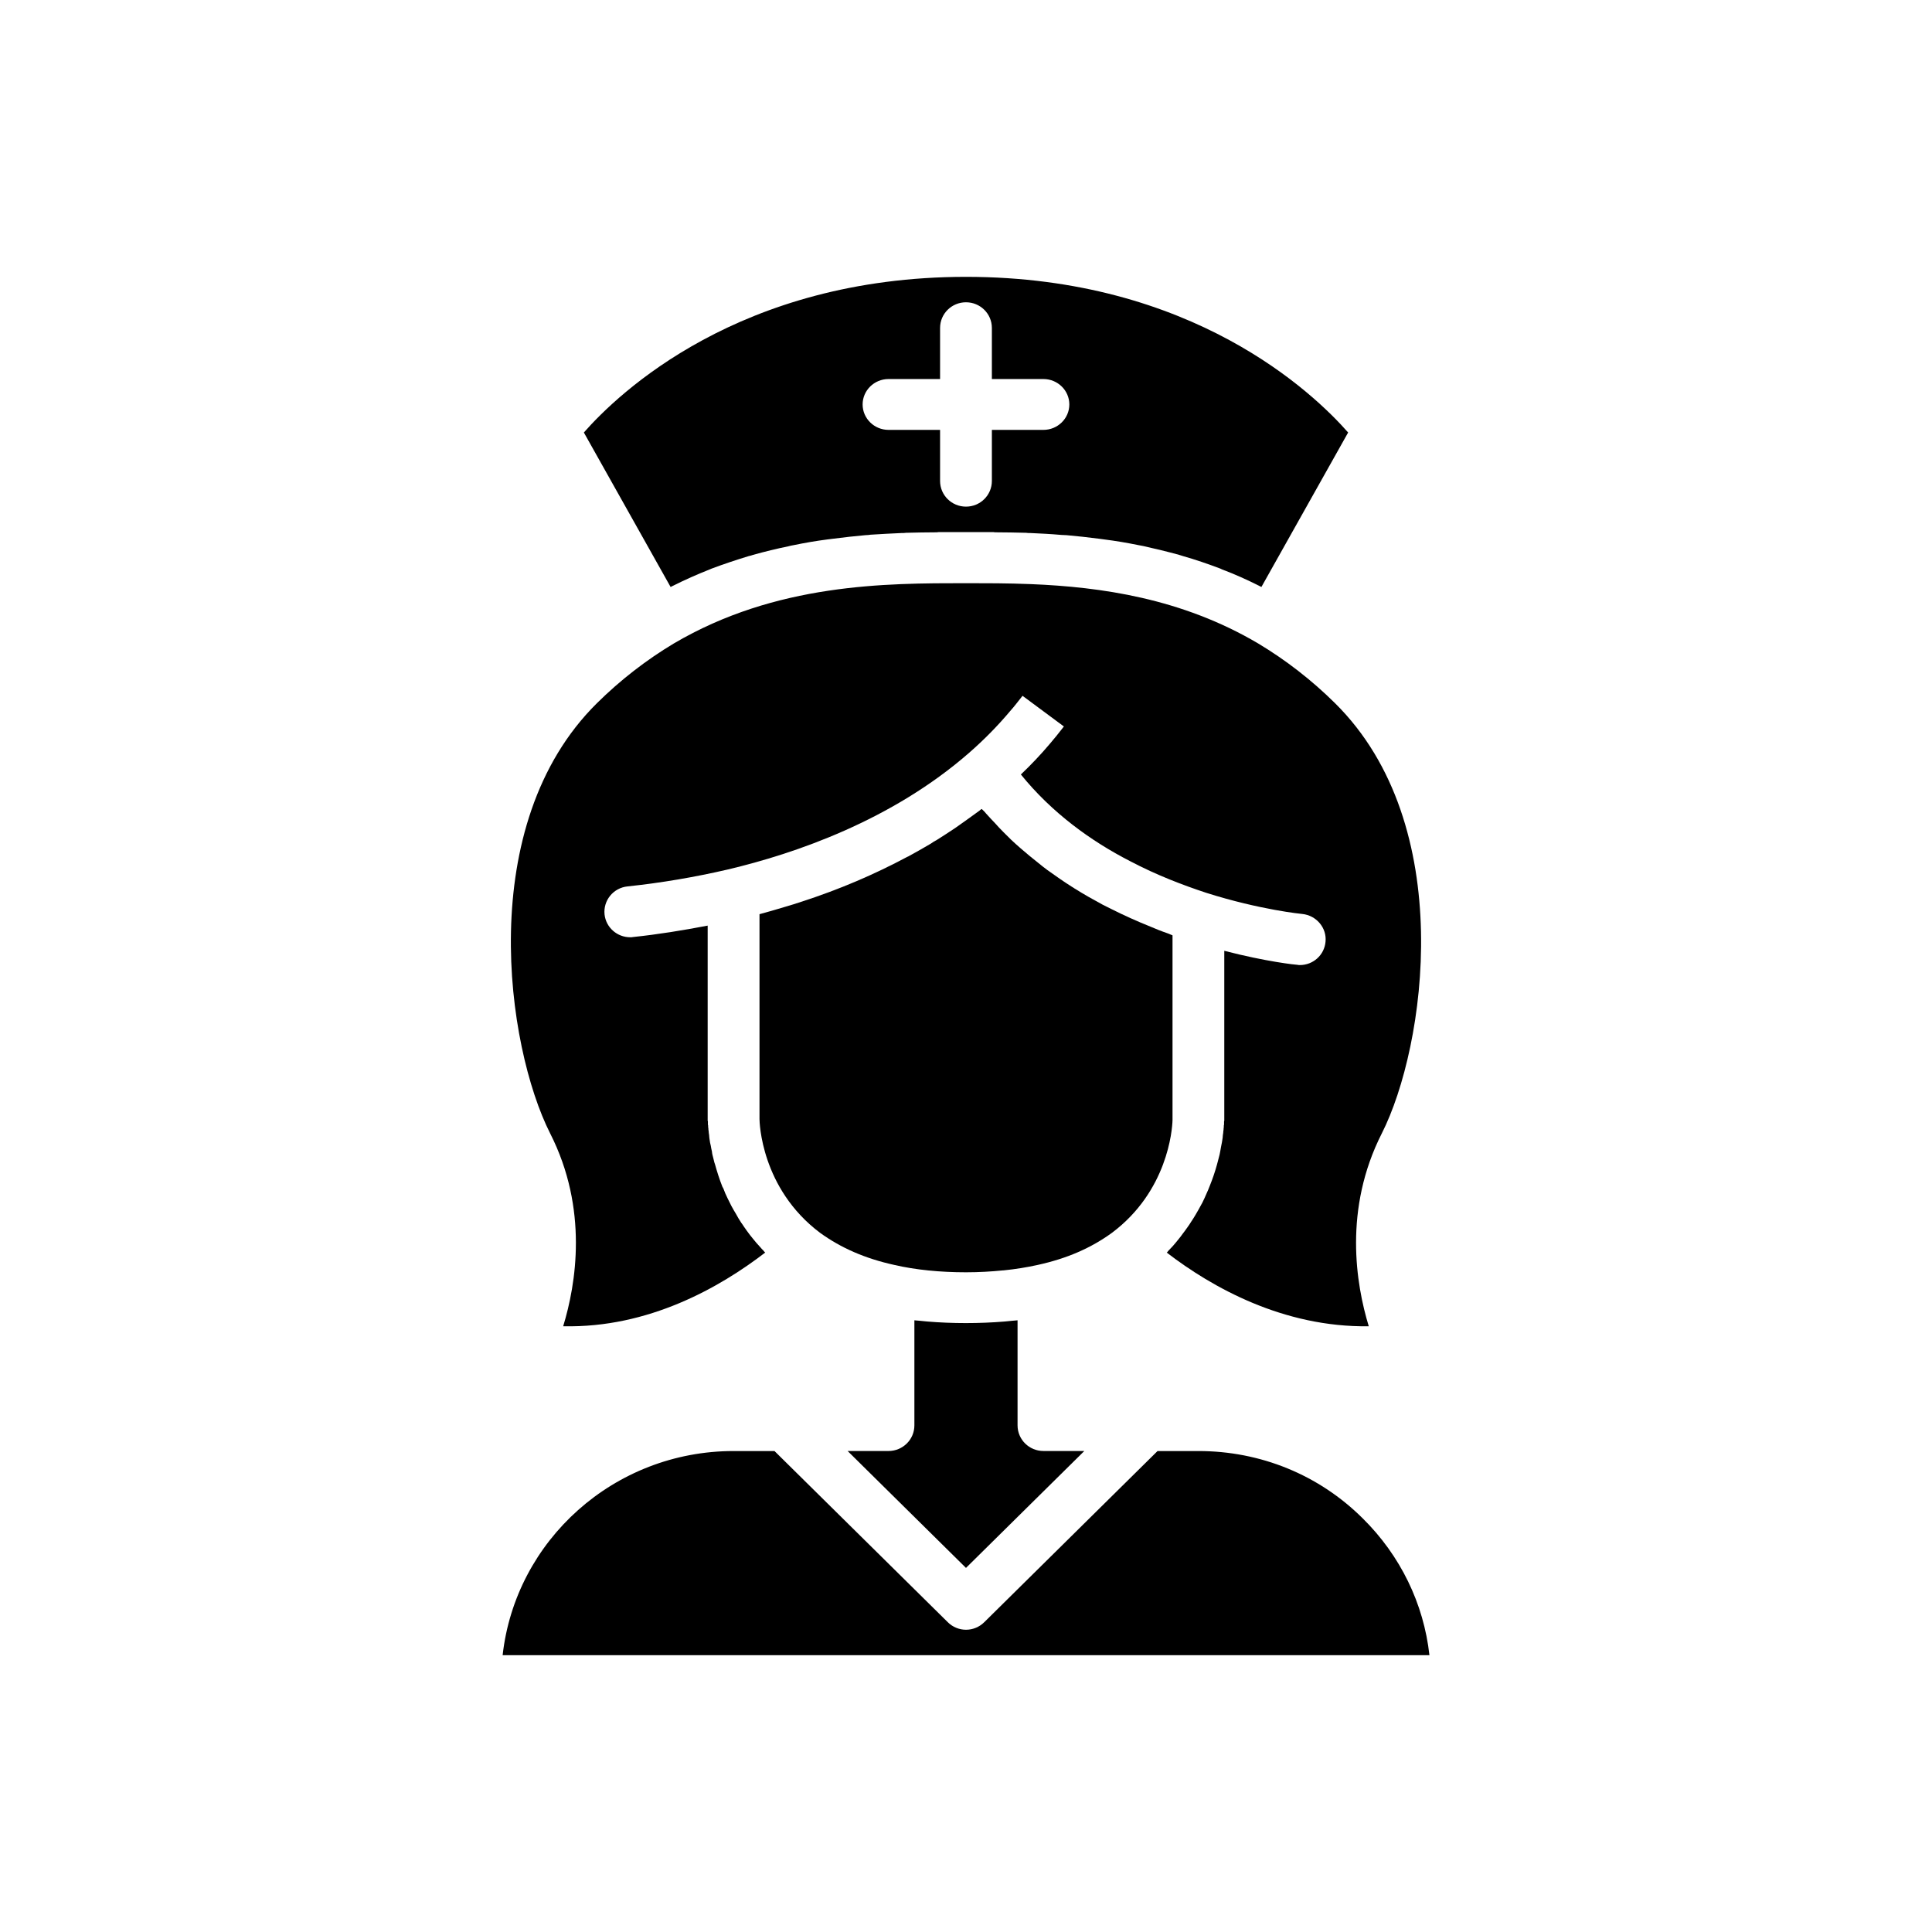
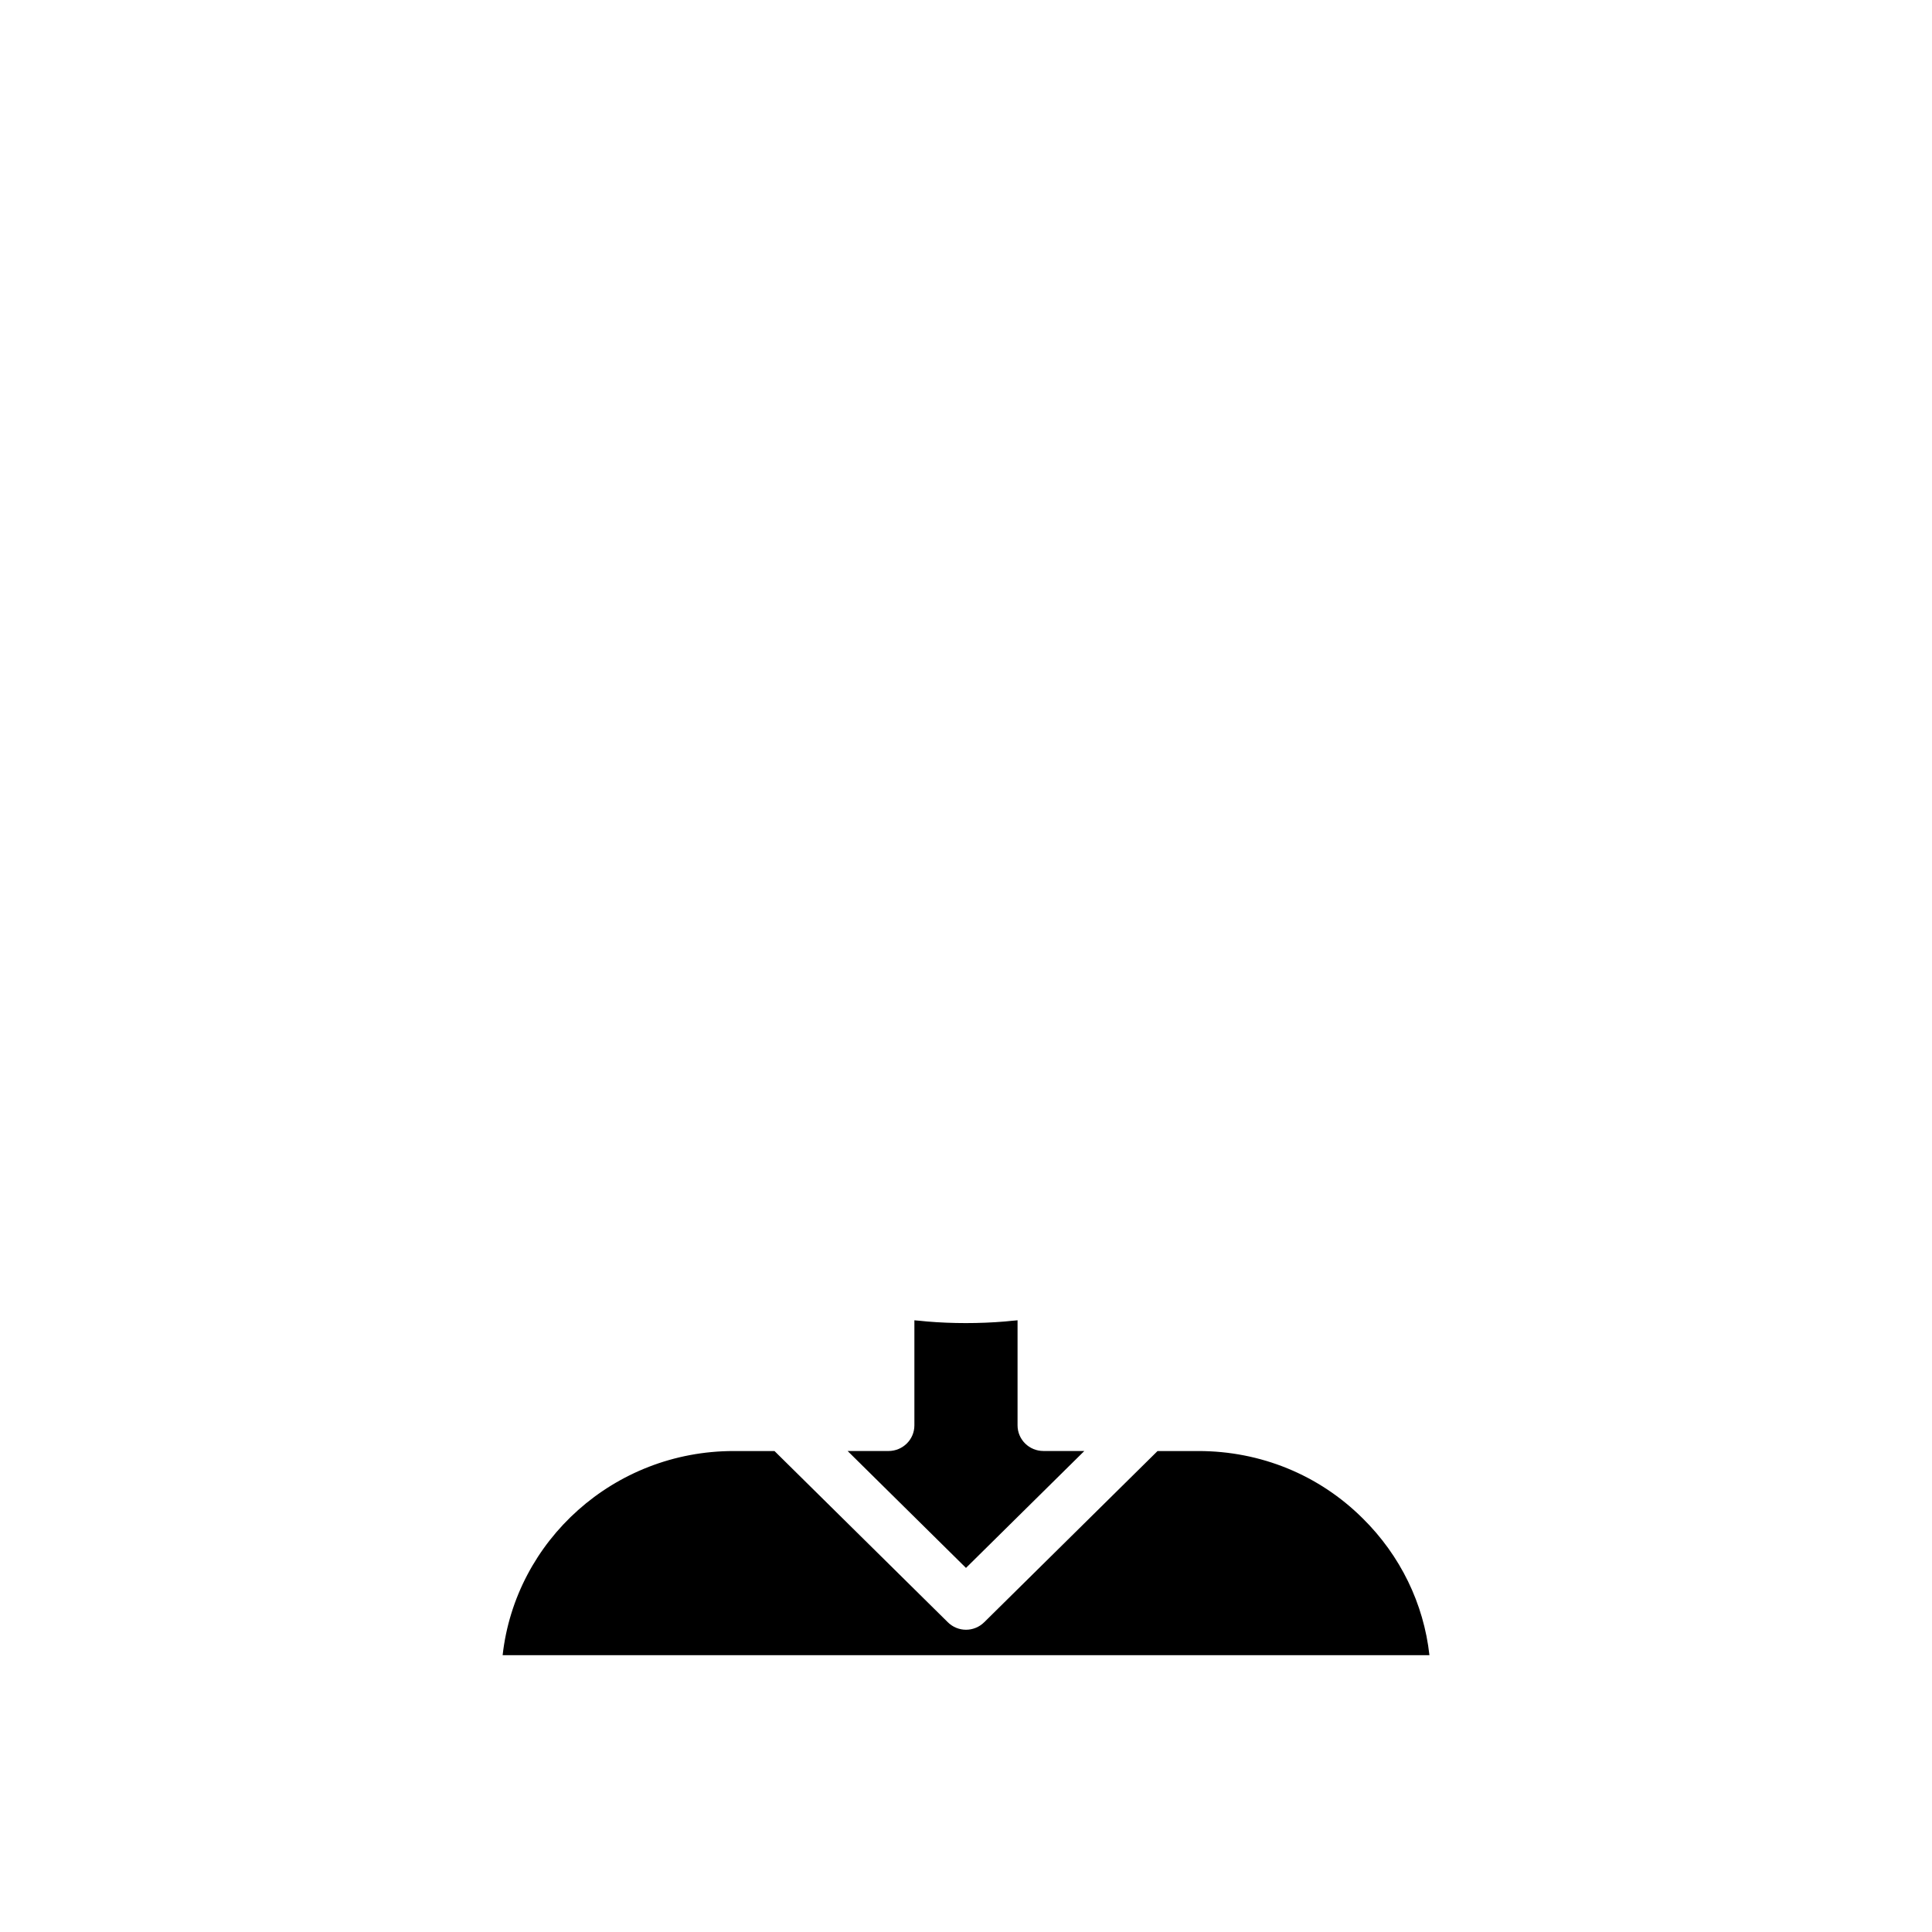
<svg xmlns="http://www.w3.org/2000/svg" fill="#000000" width="800px" height="800px" version="1.1" viewBox="144 144 512 512">
  <g>
-     <path d="m322.22 299.3c3.273-1.637 6.551-3.086 9.887-4.41 0.125-0.062 0.316-0.125 0.441-0.188 3.336-1.258 6.613-2.332 9.887-3.336 0.379-0.062 0.754-0.188 1.133-0.316 3.148-0.883 6.234-1.637 9.32-2.266 0.504-0.125 0.945-0.25 1.449-0.316 3.023-0.629 5.984-1.133 8.941-1.512 0.504-0.062 1.008-0.125 1.512-0.188 2.898-0.379 5.731-0.691 8.566-0.945 0.441 0 0.945-0.062 1.387-0.125 2.832-0.188 5.543-0.316 8.188-0.441 0.379 0 0.82 0 1.195-0.062 2.644-0.062 5.289-0.125 7.746-0.125 0.316 0 0.566 0 0.883-0.062h14.484c0.316 0.062 0.566 0.062 0.883 0.062 2.457 0 5.102 0.062 7.746 0.125 0.441 0.062 0.82 0.062 1.195 0.062 2.644 0.125 5.414 0.25 8.188 0.504 0.441 0 0.945 0.062 1.387 0.062 2.832 0.25 5.668 0.566 8.629 0.945 0.441 0.062 0.945 0.125 1.387 0.188 3.023 0.379 5.984 0.883 9.07 1.512 0.441 0.062 0.883 0.188 1.324 0.25 3.086 0.691 6.234 1.449 9.445 2.332 0.316 0.125 0.691 0.188 1.008 0.316 3.336 0.945 6.613 2.078 9.949 3.336 0.125 0.062 0.25 0.125 0.379 0.188 3.336 1.258 6.738 2.769 10.078 4.473 0.125 0.062 0.25 0.125 0.379 0.188l22.984-40.934c-9.078-10.328-41.195-41.25-101.27-41.25s-92.195 30.922-101.27 41.25l22.984 40.934c0.125-0.062 0.316-0.125 0.504-0.25zm57.246-54.852h13.664v-13.539c0-3.777 3.086-6.801 6.863-6.801s6.863 3.023 6.863 6.801v13.539h13.664c3.777 0 6.863 3.023 6.863 6.738s-3.086 6.738-6.863 6.738h-13.664v13.539c0 3.777-3.086 6.801-6.863 6.801s-6.863-3.023-6.863-6.801v-13.539h-13.664c-3.777 0-6.863-3.023-6.863-6.738 0-3.719 3.086-6.738 6.863-6.738z" />
    <path d="m505.11 546.36c-11.586-11.523-27.078-17.82-43.516-17.82h-10.832l-45.91 45.344c-1.324 1.324-3.086 2.016-4.848 2.016s-3.527-0.691-4.848-2.016l-45.91-45.344h-10.832c-31.676 0-57.812 23.68-61.211 54.098h245.61c-1.516-13.668-7.688-26.391-17.699-36.277z" />
    <path d="m412.21 494.02c-0.629 0.062-1.258 0.125-1.891 0.188-6.738 0.566-13.98 0.566-20.656 0-0.629-0.062-1.258-0.125-1.891-0.188-0.504-0.062-1.008-0.062-1.449-0.125v27.836c0 3.777-3.086 6.801-6.863 6.801h-10.832l31.367 30.98 31.363-30.984h-10.832c-3.777 0-6.863-3.023-6.863-6.801v-27.836c-0.445 0.066-0.949 0.066-1.453 0.129z" />
-     <path d="m293.25 495.47c22.672 0.504 41.562-10.328 53.531-19.523-0.188-0.188-0.316-0.316-0.441-0.504-0.316-0.316-0.566-0.566-0.82-0.883-0.691-0.754-1.387-1.512-2.016-2.332-0.25-0.316-0.504-0.629-0.758-0.945-0.566-0.754-1.133-1.512-1.637-2.266-0.25-0.379-0.441-0.691-0.691-1.008-0.504-0.754-0.945-1.512-1.387-2.332-0.188-0.316-0.379-0.629-0.566-0.945-0.441-0.754-0.883-1.574-1.258-2.394-0.125-0.25-0.25-0.504-0.379-0.754-0.441-0.875-0.816-1.758-1.133-2.637-0.062-0.125-0.188-0.316-0.25-0.441-0.82-2.078-1.449-4.094-1.953-5.918-0.062-0.188-0.125-0.379-0.188-0.566-0.188-0.691-0.316-1.387-0.504-2.016-0.062-0.316-0.125-0.566-0.125-0.82-0.125-0.566-0.25-1.07-0.316-1.574-0.062-0.25-0.125-0.566-0.188-0.82-0.062-0.441-0.125-0.883-0.188-1.258 0-0.25-0.062-0.504-0.062-0.754-0.062-0.379-0.125-0.754-0.125-1.07-0.062-0.188-0.062-0.379-0.062-0.566-0.07-0.316-0.07-0.633-0.07-0.887-0.062-0.125-0.062-0.25-0.062-0.379v-0.691c0-0.062-0.062-0.125-0.062-0.188v-51.703c-6.551 1.258-13.16 2.332-19.773 3.023-0.25 0.062-0.504 0.062-0.754 0.062-3.465 0-6.422-2.582-6.801-6.047-0.379-3.715 2.332-7.055 6.109-7.43 8.941-0.945 17.82-2.457 26.512-4.473 17.887-4.219 43.516-13.035 63.984-30.922 3.969-3.465 7.621-7.18 10.895-11.082 1.195-1.324 2.203-2.707 3.273-4.031l10.957 8.125c-1.324 1.699-2.519 3.211-3.777 4.66-2.332 2.769-4.914 5.481-7.621 8.062 8.25 10.203 18.641 17.695 28.969 22.984 7.055 3.715 14.043 6.359 20.152 8.375 14.297 4.535 25.379 5.606 25.441 5.606 3.777 0.379 6.551 3.715 6.172 7.367-0.316 3.527-3.273 6.172-6.801 6.172-0.188 0-0.441 0-0.629-0.062-0.441 0-8.25-0.82-19.398-3.715v45.027c0 0.062-0.062 0.125-0.062 0.188v0.691c0 0.125 0 0.25-0.062 0.379 0 0.25 0 0.566-0.062 0.883 0 0.188 0 0.379-0.062 0.566 0 0.379-0.062 0.691-0.125 1.07 0 0.25-0.062 0.504-0.062 0.754-0.062 0.379-0.125 0.82-0.188 1.195-0.062 0.316-0.125 0.629-0.188 0.945-0.062 0.441-0.188 0.883-0.25 1.387-0.062 0.316-0.125 0.629-0.188 0.945-0.125 0.566-0.316 1.133-0.441 1.699-0.062 0.316-0.188 0.629-0.25 0.945-0.504 1.828-1.133 3.715-1.953 5.731-0.125 0.316-0.25 0.629-0.379 0.945-0.316 0.754-0.629 1.449-0.945 2.141-0.188 0.379-0.379 0.82-0.566 1.195-0.379 0.629-0.691 1.324-1.07 1.953-0.262 0.445-0.512 0.883-0.766 1.324-0.379 0.629-0.754 1.258-1.195 1.891-0.25 0.441-0.566 0.883-0.883 1.324-0.441 0.629-0.883 1.258-1.387 1.891-0.316 0.441-0.629 0.883-1.008 1.324-0.504 0.629-1.07 1.324-1.637 1.953-0.379 0.379-0.754 0.82-1.133 1.195-0.125 0.125-0.188 0.316-0.379 0.441 11.965 9.195 30.859 19.836 53.531 19.523-3.402-11.148-6.738-31.047 3.465-51.137 11.586-22.922 20.215-81.742-12.406-113.99-6.234-6.172-13.098-11.461-20.34-15.809-20.34-12.027-41.816-14.988-60.207-15.742-6.172-0.25-11.965-0.25-17.254-0.25-21.223 0-50.316 0-77.461 15.996-7.242 4.344-14.105 9.637-20.34 15.809-32.621 32.242-23.992 91.062-12.406 113.99 10.199 20.078 6.863 39.98 3.461 51.125z" />
-     <path d="m454.73 440.87v-48.996c-0.441-0.188-0.945-0.379-1.387-0.566-0.754-0.25-1.574-0.566-2.391-0.883-1.512-0.629-3.086-1.258-4.723-1.953-0.883-0.379-1.699-0.754-2.582-1.133-1.699-0.754-3.402-1.574-5.164-2.457l-2.266-1.133c-2.457-1.324-4.914-2.707-7.43-4.281-0.188-0.125-0.441-0.316-0.691-0.441-2.203-1.387-4.344-2.898-6.551-4.473-0.754-0.566-1.574-1.195-2.332-1.828-1.574-1.258-3.148-2.519-4.723-3.906-0.883-0.754-1.699-1.512-2.582-2.332-1.387-1.387-2.832-2.769-4.156-4.281-0.82-0.883-1.637-1.699-2.457-2.644-0.32-0.434-0.762-0.812-1.137-1.191-0.188 0.125-0.379 0.25-0.566 0.441l-3.402 2.457c-1.008 0.691-2.016 1.449-3.023 2.141-1.637 1.07-3.211 2.141-4.848 3.148-0.566 0.316-1.133 0.629-1.637 1.008-2.016 1.195-4.031 2.332-6.109 3.465h-0.062c-8.691 4.66-18.074 8.691-28.215 11.965-1.324 0.441-2.707 0.883-4.031 1.258-1.387 0.441-2.832 0.82-4.281 1.258-0.945 0.25-1.828 0.504-2.707 0.754v54.285c0 0.754 0.379 18.391 16.059 30.164 5.481 3.969 11.902 6.801 19.648 8.5 5.668 1.324 12.281 1.953 18.957 1.953h0.125c3.336 0 6.613-0.188 9.762-0.504h0.125c3.148-0.316 6.234-0.82 9.07-1.449 7.746-1.699 14.105-4.473 19.648-8.5 14.734-11.016 15.992-27.262 16.059-29.844z" />
  </g>
</svg>